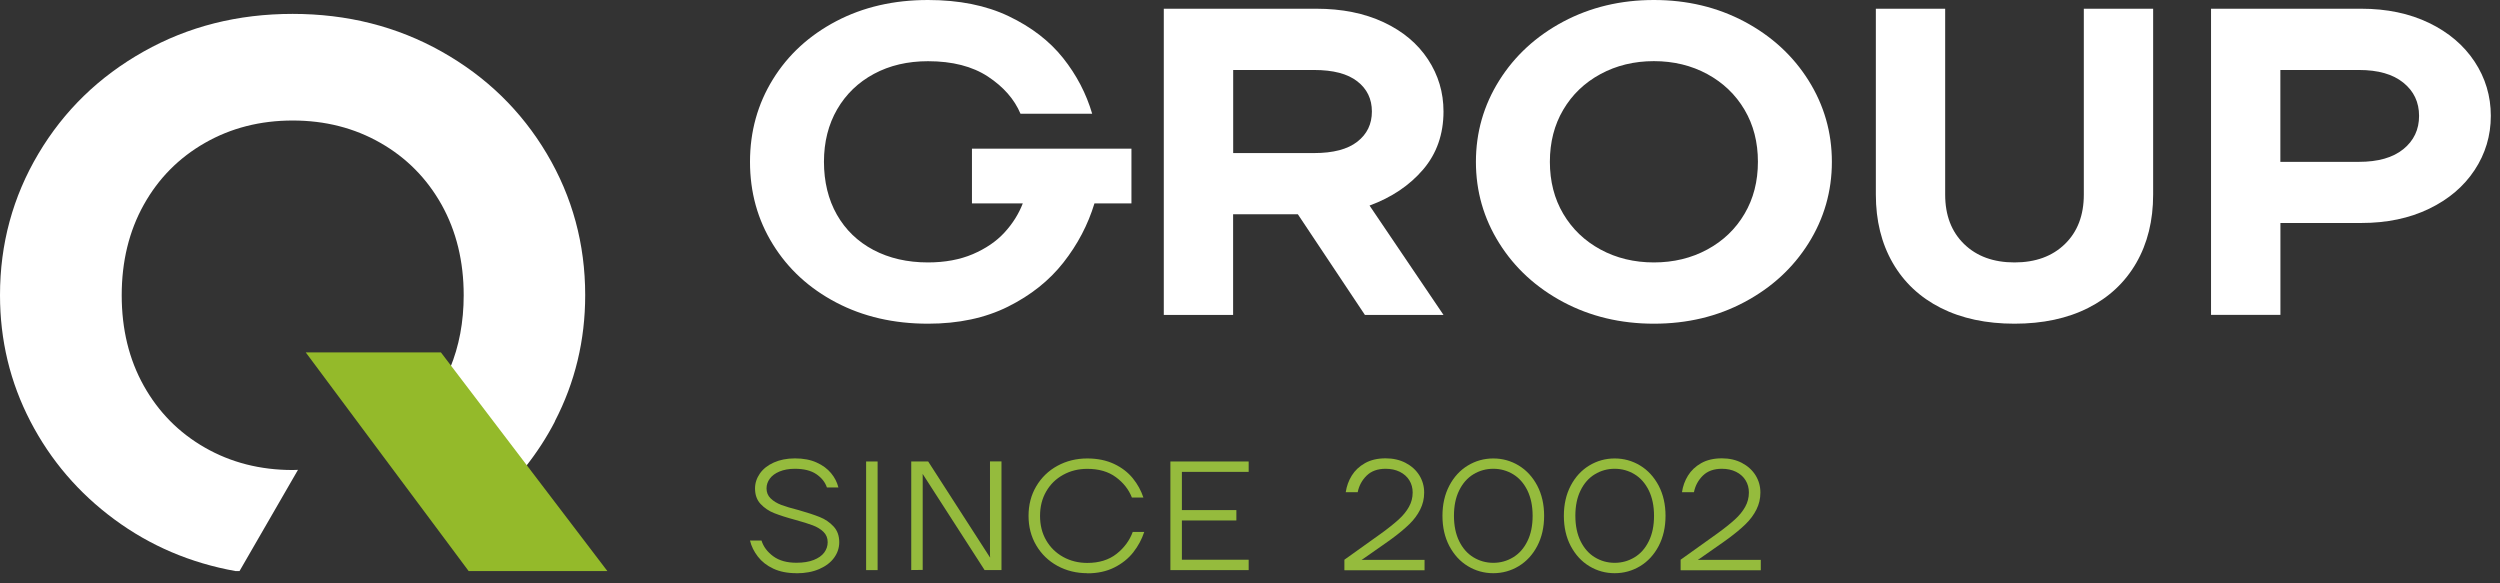
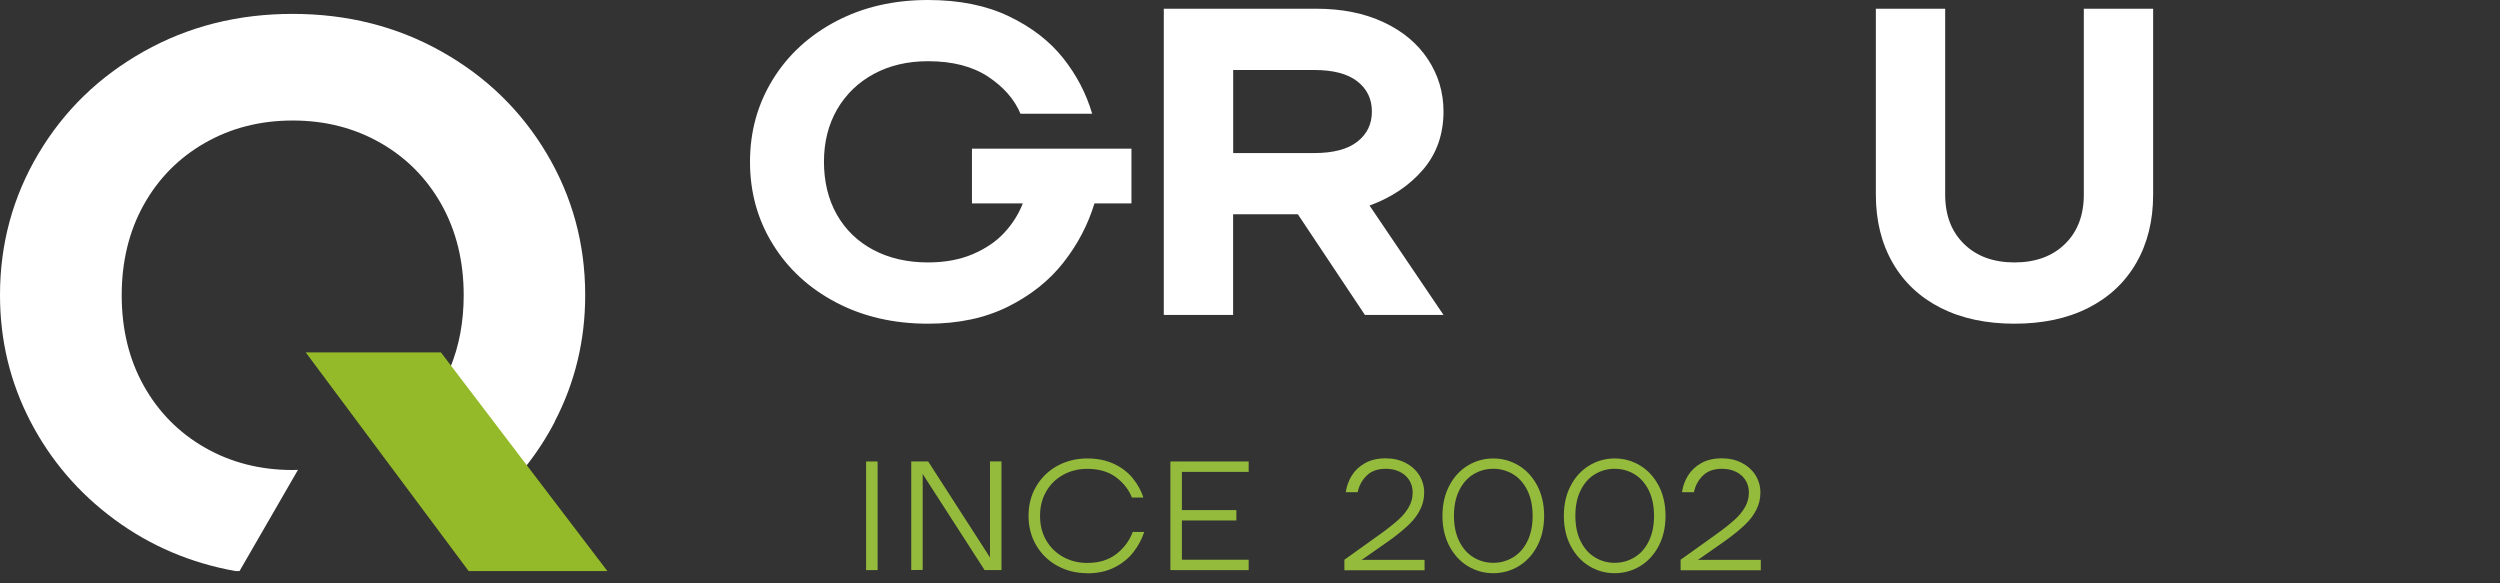
<svg xmlns="http://www.w3.org/2000/svg" width="180" height="42" viewBox="0 0 180 42" fill="none">
  <rect x="0" y="0" width="180" height="42" fill="#333333" stroke="none" />
-   <path d="M57.34 41.27C56.696 41.27 56.141 41.159 55.675 40.941C55.209 40.722 54.842 40.433 54.565 40.073C54.287 39.712 54.099 39.334 54 38.92H54.828C54.969 39.365 55.251 39.743 55.679 40.055C56.103 40.366 56.658 40.518 57.345 40.518C57.834 40.518 58.248 40.451 58.587 40.318C58.925 40.184 59.179 40.006 59.344 39.783C59.509 39.561 59.593 39.312 59.593 39.035C59.593 38.737 59.49 38.488 59.288 38.292C59.085 38.096 58.827 37.941 58.521 37.825C58.215 37.709 57.792 37.576 57.255 37.429C56.625 37.26 56.122 37.095 55.736 36.944C55.355 36.792 55.03 36.57 54.762 36.285C54.494 36 54.362 35.626 54.362 35.163C54.362 34.785 54.48 34.429 54.71 34.095C54.941 33.765 55.275 33.498 55.712 33.302C56.15 33.107 56.653 33.004 57.232 33.004C57.839 33.004 58.361 33.102 58.798 33.302C59.236 33.498 59.579 33.756 59.838 34.068C60.097 34.38 60.271 34.722 60.365 35.096H59.537C59.41 34.718 59.156 34.397 58.775 34.139C58.394 33.881 57.881 33.752 57.232 33.752C56.809 33.752 56.437 33.819 56.126 33.948C55.816 34.077 55.581 34.251 55.425 34.464C55.27 34.678 55.19 34.909 55.19 35.163C55.19 35.452 55.289 35.697 55.491 35.889C55.694 36.084 55.943 36.236 56.249 36.352C56.55 36.467 56.968 36.592 57.495 36.725C58.126 36.903 58.634 37.073 59.024 37.228C59.415 37.384 59.744 37.611 60.017 37.905C60.29 38.199 60.426 38.577 60.426 39.04C60.426 39.441 60.304 39.815 60.059 40.153C59.815 40.491 59.462 40.763 58.996 40.967C58.53 41.172 57.985 41.275 57.354 41.275L57.34 41.27Z" fill="#95BB3D" />
  <path d="M62.36 41.048V33.227H63.188V41.048H62.36Z" fill="#95BB3D" />
  <path d="M65.61 41.048V33.227H66.829L71.27 40.122H71.293L71.279 40.02V33.223H72.107V41.043H70.889L66.448 34.148H66.424L66.434 34.251V41.034L65.606 41.043L65.61 41.048Z" fill="#95BB3D" />
  <path d="M78.284 41.27C77.498 41.27 76.779 41.092 76.134 40.741C75.49 40.389 74.981 39.895 74.61 39.267C74.238 38.64 74.055 37.928 74.055 37.14C74.055 36.352 74.238 35.639 74.61 35.012C74.981 34.384 75.49 33.89 76.134 33.539C76.779 33.187 77.498 33.009 78.284 33.009C79.018 33.009 79.658 33.142 80.218 33.405C80.773 33.668 81.219 34.015 81.563 34.438C81.906 34.861 82.16 35.324 82.325 35.822H81.497C81.267 35.239 80.881 34.749 80.34 34.353C79.799 33.953 79.112 33.757 78.284 33.757C77.644 33.757 77.066 33.899 76.548 34.188C76.026 34.473 75.621 34.874 75.325 35.386C75.029 35.898 74.883 36.481 74.883 37.144C74.883 37.807 75.029 38.395 75.325 38.902C75.621 39.414 76.026 39.81 76.548 40.1C77.066 40.385 77.644 40.531 78.284 40.531C79.135 40.531 79.836 40.313 80.387 39.882C80.937 39.45 81.328 38.92 81.558 38.297H82.386C82.212 38.827 81.949 39.316 81.596 39.766C81.243 40.215 80.787 40.58 80.227 40.861C79.667 41.141 79.023 41.279 78.289 41.279L78.284 41.27Z" fill="#95BB3D" />
-   <path d="M84.268 41.048V33.227H89.904V33.975H85.096V36.726H89.019V37.473H85.096V40.3H89.904V41.048H84.268Z" fill="#95BB3D" />
+   <path d="M84.268 41.048V33.227H89.904V33.975H85.096V36.726H89.019V37.473H85.096V40.3H89.904V41.048Z" fill="#95BB3D" />
  <path d="M96.796 41.048V40.3L99.407 38.435C99.943 38.048 100.371 37.705 100.696 37.411C101.02 37.117 101.27 36.81 101.444 36.494C101.622 36.178 101.712 35.831 101.712 35.462C101.712 35.132 101.632 34.838 101.472 34.58C101.312 34.322 101.081 34.117 100.785 33.97C100.489 33.824 100.15 33.752 99.764 33.752C99.19 33.752 98.734 33.917 98.4 34.242C98.066 34.571 97.849 34.967 97.755 35.439H96.894C96.956 35.008 97.101 34.607 97.327 34.242C97.553 33.877 97.868 33.579 98.278 33.347C98.687 33.116 99.186 33 99.764 33C100.3 33 100.78 33.107 101.199 33.325C101.618 33.543 101.947 33.837 102.187 34.215C102.422 34.593 102.54 35.008 102.54 35.462C102.54 35.916 102.446 36.298 102.257 36.681C102.069 37.059 101.811 37.411 101.477 37.736C101.142 38.061 100.738 38.399 100.249 38.76C100.202 38.791 100.155 38.822 100.108 38.862C100.06 38.902 100.013 38.933 99.966 38.965L98.16 40.229L98.042 40.309V40.318L98.15 40.309H102.568V41.057H96.805L96.796 41.048Z" fill="#95BB3D" />
  <path d="M107.517 41.27C106.854 41.27 106.247 41.101 105.687 40.763C105.127 40.425 104.685 39.939 104.351 39.312C104.022 38.684 103.857 37.959 103.857 37.14C103.857 36.321 104.022 35.595 104.351 34.967C104.68 34.34 105.127 33.855 105.687 33.516C106.247 33.178 106.858 33.009 107.517 33.009C108.176 33.009 108.787 33.178 109.347 33.516C109.907 33.855 110.349 34.34 110.683 34.967C111.012 35.595 111.177 36.321 111.177 37.14C111.177 37.959 111.012 38.684 110.683 39.312C110.354 39.939 109.907 40.425 109.347 40.763C108.787 41.101 108.176 41.27 107.517 41.27ZM107.517 40.523C108.039 40.523 108.514 40.389 108.947 40.126C109.38 39.864 109.723 39.477 109.973 38.965C110.227 38.453 110.349 37.847 110.349 37.14C110.349 36.432 110.222 35.822 109.973 35.31C109.719 34.798 109.38 34.411 108.947 34.148C108.514 33.886 108.039 33.752 107.517 33.752C106.995 33.752 106.52 33.886 106.087 34.148C105.654 34.411 105.311 34.798 105.061 35.31C104.807 35.822 104.685 36.432 104.685 37.14C104.685 37.847 104.812 38.457 105.061 38.965C105.315 39.477 105.654 39.864 106.087 40.126C106.52 40.389 106.995 40.523 107.517 40.523Z" fill="#95BB3D" />
  <path d="M116.258 41.27C115.594 41.27 114.987 41.101 114.428 40.763C113.868 40.425 113.426 39.939 113.092 39.312C112.762 38.684 112.598 37.959 112.598 37.14C112.598 36.321 112.762 35.595 113.092 34.967C113.421 34.34 113.868 33.855 114.428 33.516C114.987 33.178 115.599 33.009 116.258 33.009C116.916 33.009 117.528 33.178 118.088 33.516C118.647 33.855 119.09 34.34 119.424 34.967C119.753 35.595 119.918 36.321 119.918 37.14C119.918 37.959 119.753 38.684 119.424 39.312C119.094 39.939 118.647 40.425 118.088 40.763C117.528 41.101 116.916 41.27 116.258 41.27ZM116.258 40.523C116.775 40.523 117.255 40.389 117.688 40.126C118.121 39.864 118.464 39.477 118.713 38.965C118.967 38.453 119.09 37.847 119.09 37.14C119.09 36.432 118.963 35.822 118.713 35.31C118.459 34.798 118.121 34.411 117.688 34.148C117.255 33.886 116.78 33.752 116.258 33.752C115.735 33.752 115.26 33.886 114.828 34.148C114.395 34.411 114.051 34.798 113.802 35.31C113.548 35.822 113.426 36.432 113.426 37.14C113.426 37.847 113.553 38.457 113.802 38.965C114.056 39.477 114.395 39.864 114.828 40.126C115.26 40.389 115.735 40.523 116.258 40.523Z" fill="#95BB3D" />
  <path d="M121.004 41.048V40.3L123.615 38.435C124.152 38.048 124.58 37.705 124.904 37.411C125.229 37.117 125.478 36.81 125.652 36.494C125.831 36.178 125.92 35.831 125.92 35.462C125.92 35.132 125.84 34.838 125.68 34.58C125.521 34.322 125.29 34.117 124.994 33.97C124.697 33.824 124.359 33.752 123.973 33.752C123.399 33.752 122.943 33.917 122.609 34.242C122.275 34.571 122.058 34.967 121.964 35.439H121.103C121.164 35.008 121.31 34.607 121.536 34.242C121.762 33.877 122.077 33.579 122.486 33.347C122.895 33.116 123.394 33 123.973 33C124.509 33 124.989 33.107 125.408 33.325C125.826 33.543 126.156 33.837 126.396 34.215C126.631 34.593 126.748 35.008 126.748 35.462C126.748 35.916 126.654 36.298 126.466 36.681C126.278 37.059 126.019 37.411 125.685 37.736C125.351 38.061 124.947 38.399 124.457 38.76C124.41 38.791 124.363 38.822 124.316 38.862C124.269 38.902 124.222 38.933 124.175 38.965L122.369 40.229L122.251 40.309V40.318L122.359 40.309H126.777V41.057H121.014L121.004 41.048Z" fill="#95BB3D" />
  <path d="M66.815 23.306C64.35 23.306 62.148 22.799 60.205 21.78C58.262 20.76 56.743 19.367 55.647 17.591C54.546 15.815 54 13.839 54 11.653C54 9.468 54.55 7.491 55.647 5.715C56.743 3.939 58.267 2.546 60.205 1.527C62.148 0.507 64.35 0 66.815 0C69.054 0 70.992 0.387 72.625 1.166C74.257 1.945 75.56 2.947 76.539 4.175C77.517 5.404 78.213 6.744 78.637 8.19H73.476C73.034 7.14 72.248 6.249 71.129 5.511C70.009 4.776 68.569 4.407 66.819 4.407C65.356 4.407 64.058 4.709 62.924 5.319C61.79 5.929 60.911 6.779 60.276 7.87C59.645 8.96 59.325 10.22 59.325 11.649C59.325 13.078 59.636 14.368 60.257 15.459C60.878 16.549 61.753 17.395 62.887 17.996C64.02 18.593 65.328 18.895 66.815 18.895C68.033 18.895 69.11 18.695 70.042 18.299C70.973 17.898 71.736 17.382 72.323 16.741C72.912 16.1 73.349 15.401 73.641 14.644H69.981V10.705H81.464V14.644H78.801C78.336 16.176 77.592 17.596 76.572 18.895C75.551 20.2 74.219 21.259 72.578 22.078C70.936 22.897 69.016 23.306 66.819 23.306H66.815Z" fill="white" />
  <path d="M83.793 22.679V0.628H94.778C96.622 0.628 98.235 0.953 99.623 1.602C101.011 2.252 102.074 3.147 102.817 4.278C103.561 5.413 103.932 6.659 103.932 8.025C103.932 9.664 103.443 11.057 102.469 12.201C101.491 13.345 100.206 14.213 98.607 14.8L103.932 22.674H98.273L93.446 15.428H88.784V22.674H83.793V22.679ZM94.613 11.021C95.987 11.021 97.026 10.75 97.727 10.202C98.428 9.655 98.776 8.934 98.776 8.03C98.776 7.126 98.428 6.401 97.727 5.858C97.026 5.31 95.991 5.039 94.613 5.039H88.789V11.021H94.613Z" fill="white" />
-   <path d="M119.08 23.306C116.686 23.306 114.508 22.786 112.555 21.748C110.603 20.707 109.065 19.296 107.945 17.511C106.825 15.726 106.266 13.772 106.266 11.653C106.266 9.534 106.825 7.58 107.945 5.795C109.065 4.011 110.603 2.599 112.555 1.558C114.508 0.521 116.681 0 119.08 0C121.48 0 123.653 0.521 125.605 1.558C127.558 2.599 129.096 4.011 130.216 5.795C131.335 7.58 131.895 9.534 131.895 11.653C131.895 13.772 131.335 15.726 130.216 17.511C129.096 19.296 127.558 20.707 125.605 21.748C123.653 22.79 121.48 23.306 119.08 23.306ZM119.08 18.895C120.501 18.895 121.781 18.584 122.924 17.965C124.067 17.346 124.961 16.492 125.605 15.397C126.25 14.306 126.57 13.055 126.57 11.649C126.57 10.242 126.25 8.991 125.605 7.901C124.961 6.81 124.067 5.956 122.924 5.333C121.781 4.714 120.501 4.402 119.08 4.402C117.66 4.402 116.38 4.714 115.237 5.333C114.094 5.951 113.2 6.806 112.555 7.901C111.911 8.991 111.591 10.242 111.591 11.649C111.591 13.055 111.911 14.306 112.555 15.397C113.2 16.487 114.094 17.346 115.237 17.965C116.38 18.584 117.66 18.895 119.08 18.895Z" fill="white" />
  <path d="M145.048 23.306C143.007 23.306 141.238 22.928 139.737 22.171C138.241 21.415 137.084 20.333 136.275 18.927C135.466 17.52 135.061 15.882 135.061 14.012V0.628H140.052V14.012C140.052 15.504 140.509 16.692 141.417 17.573C142.325 18.455 143.534 18.895 145.044 18.895C146.554 18.895 147.763 18.455 148.671 17.573C149.579 16.692 150.035 15.504 150.035 14.012V0.628H155.026V14.012C155.026 15.882 154.622 17.52 153.813 18.927C153.003 20.333 151.846 21.415 150.35 22.171C148.854 22.928 147.081 23.306 145.039 23.306H145.048Z" fill="white" />
-   <path d="M159.194 22.679V0.628H170.014C171.854 0.628 173.482 0.97 174.893 1.651C176.304 2.332 177.396 3.263 178.172 4.438C178.948 5.613 179.339 6.917 179.339 8.342C179.339 9.766 178.948 11.07 178.172 12.245C177.396 13.42 176.304 14.351 174.893 15.032C173.482 15.713 171.859 16.055 170.014 16.055H164.19V22.67H159.199L159.194 22.679ZM169.845 11.653C171.219 11.653 172.287 11.351 173.039 10.741C173.792 10.131 174.173 9.334 174.173 8.346C174.173 7.358 173.797 6.561 173.039 5.951C172.287 5.341 171.219 5.039 169.845 5.039H164.186V11.653H169.845Z" fill="white" />
  <path d="M39.947 30.338C41.405 27.529 42.134 24.5 42.134 21.251C42.134 17.567 41.213 14.173 39.371 11.071C37.529 7.97 35.003 5.515 31.793 3.711C28.582 1.906 25.007 1 21.067 1C17.128 1 13.552 1.902 10.342 3.711C7.131 5.515 4.605 7.97 2.763 11.071C0.921 14.173 0 17.567 0 21.251C0 24.5 0.729 27.526 2.188 30.338C3.647 33.146 5.662 35.499 8.237 37.398C10.808 39.296 13.718 40.537 16.966 41.119H17.244L21.454 33.83C21.327 33.83 21.203 33.841 21.075 33.841C18.74 33.841 16.631 33.304 14.755 32.229C12.876 31.154 11.409 29.665 10.349 27.77C9.289 25.872 8.763 23.703 8.763 21.259C8.763 18.815 9.293 16.642 10.349 14.748C11.406 12.849 12.876 11.364 14.755 10.289C16.635 9.214 18.74 8.677 21.075 8.677C23.409 8.677 25.515 9.214 27.394 10.289C29.274 11.364 30.74 12.853 31.8 14.748C32.856 16.646 33.386 18.815 33.386 21.259C33.386 23.18 33.056 24.928 32.401 26.511L37.822 33.631C38.627 32.616 39.345 31.522 39.954 30.345L39.947 30.338Z" fill="white" />
  <path d="M38.263 33.935L32.744 26.683L31.748 25.375H22.015L27.421 32.635L32.244 39.104L33.744 41.119H43.733L38.263 33.935Z" fill="#94BA2A" />
</svg>